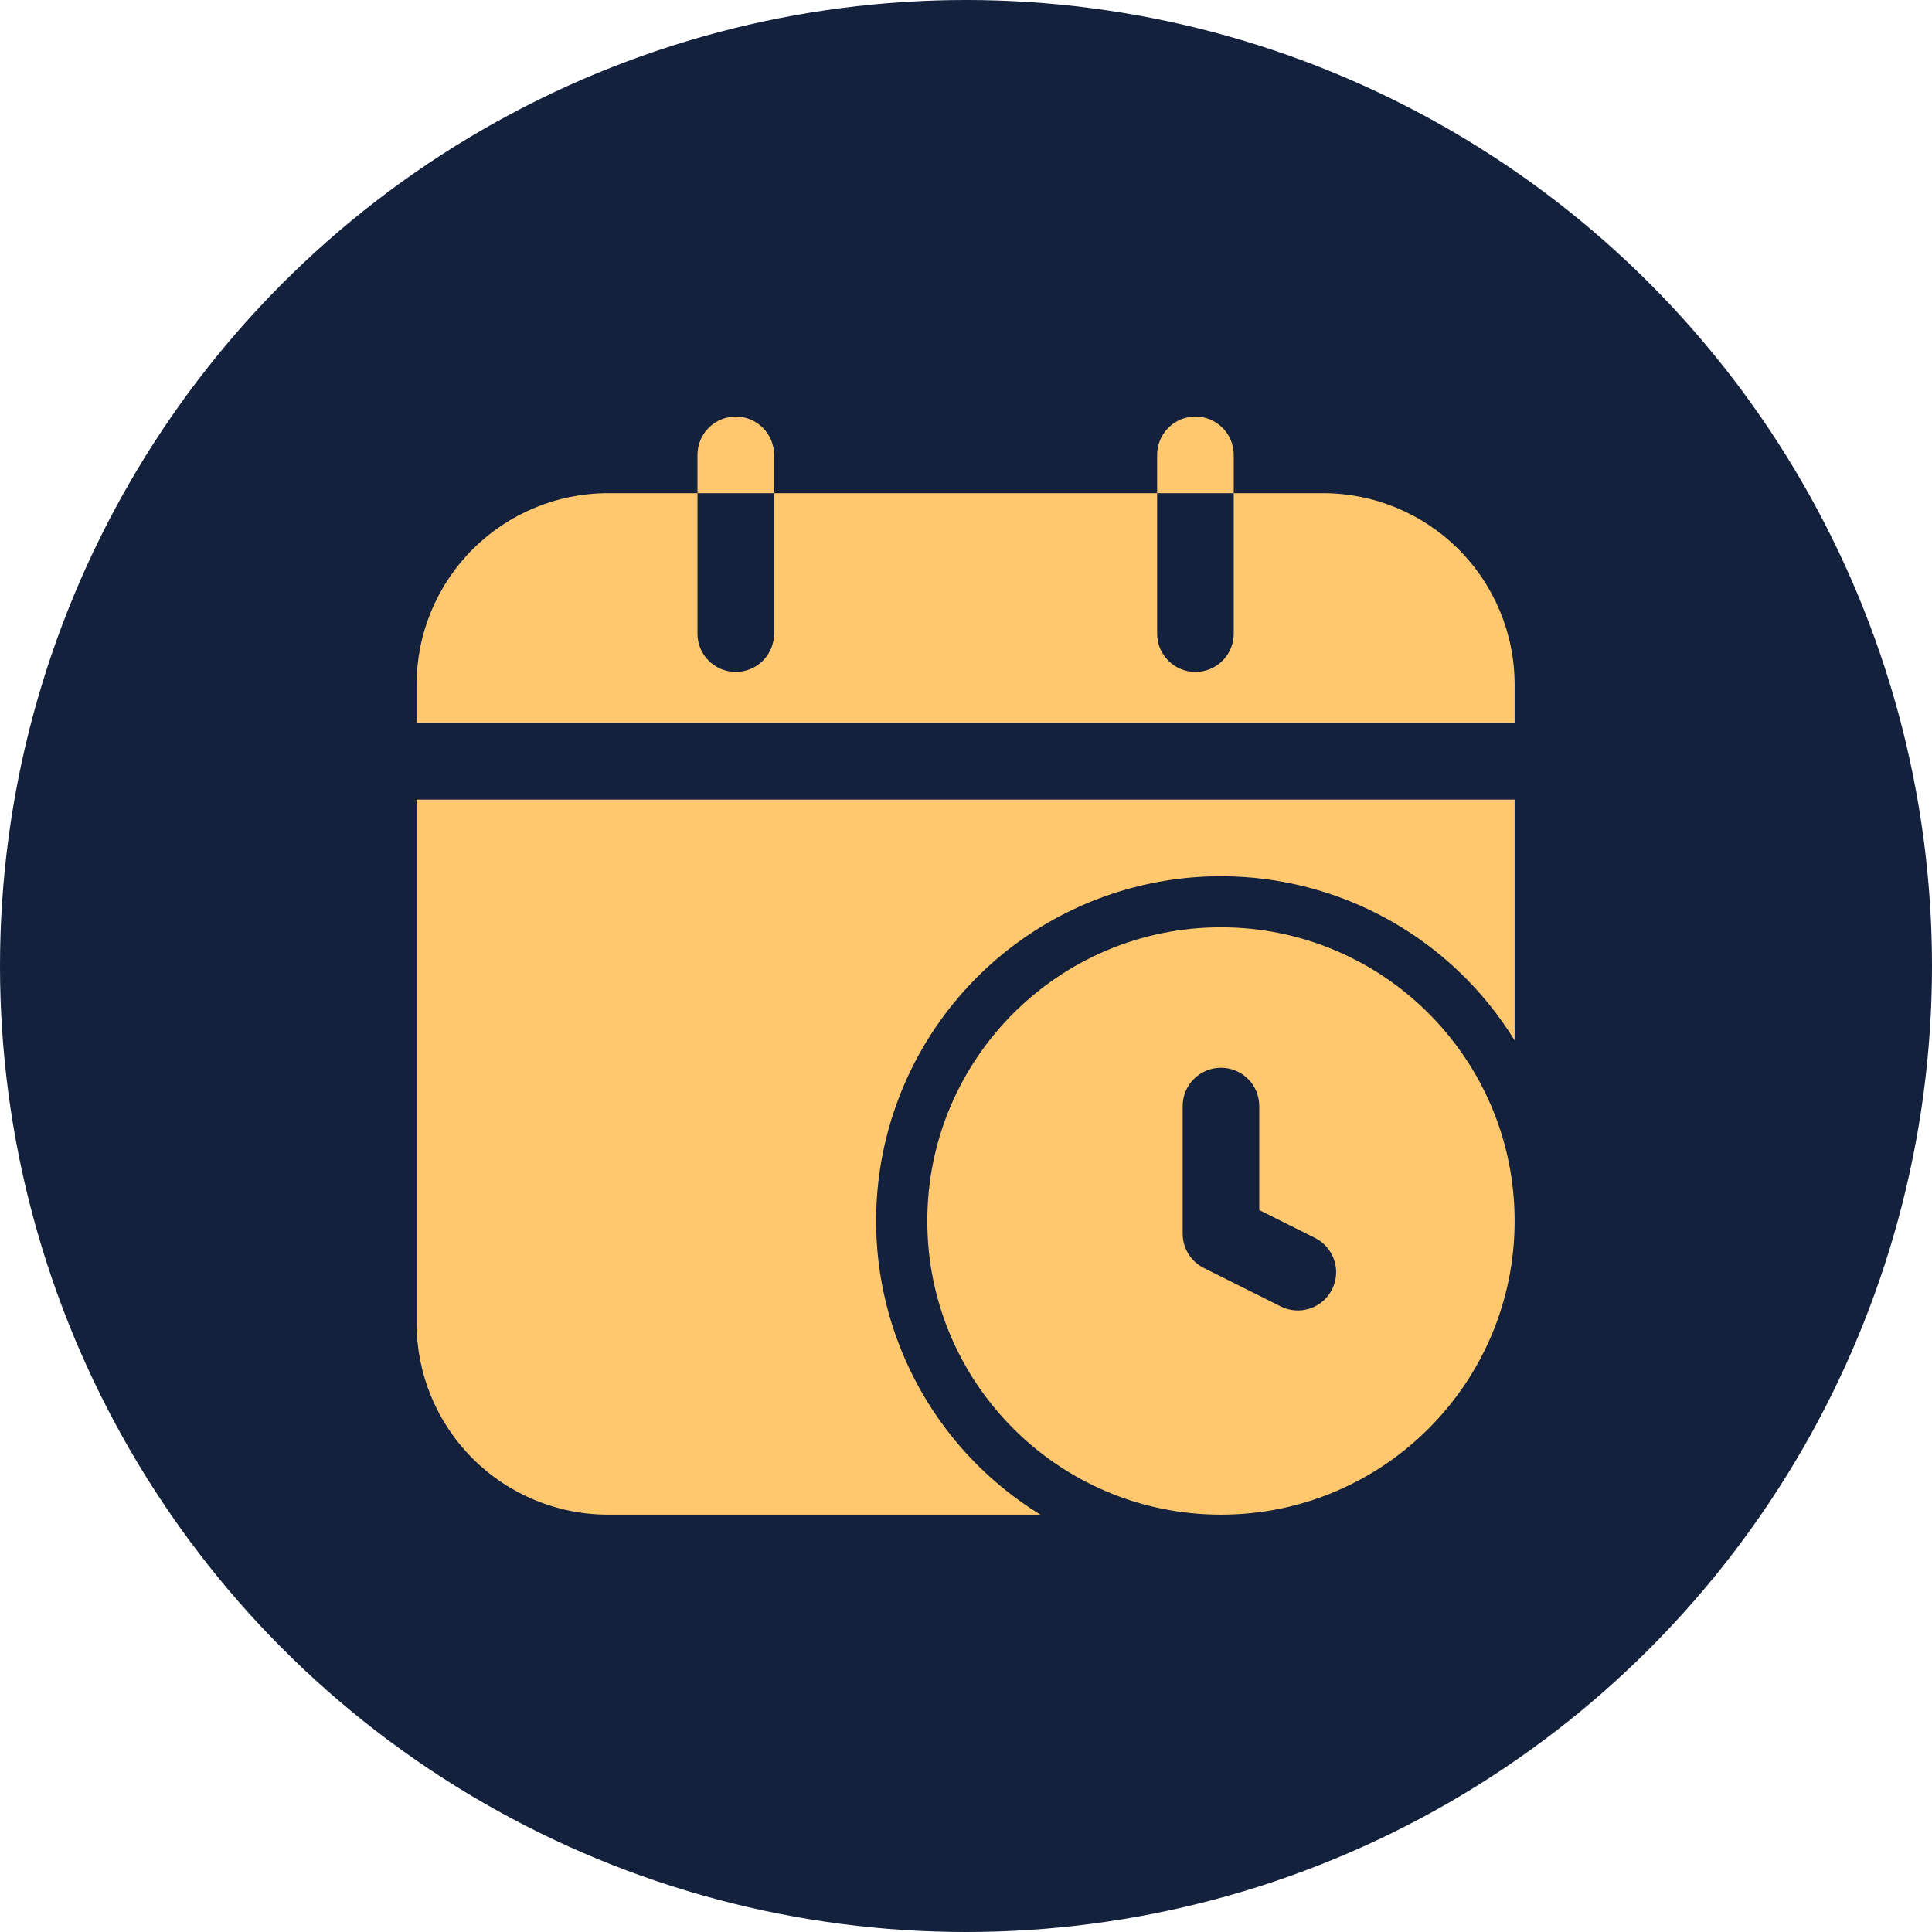
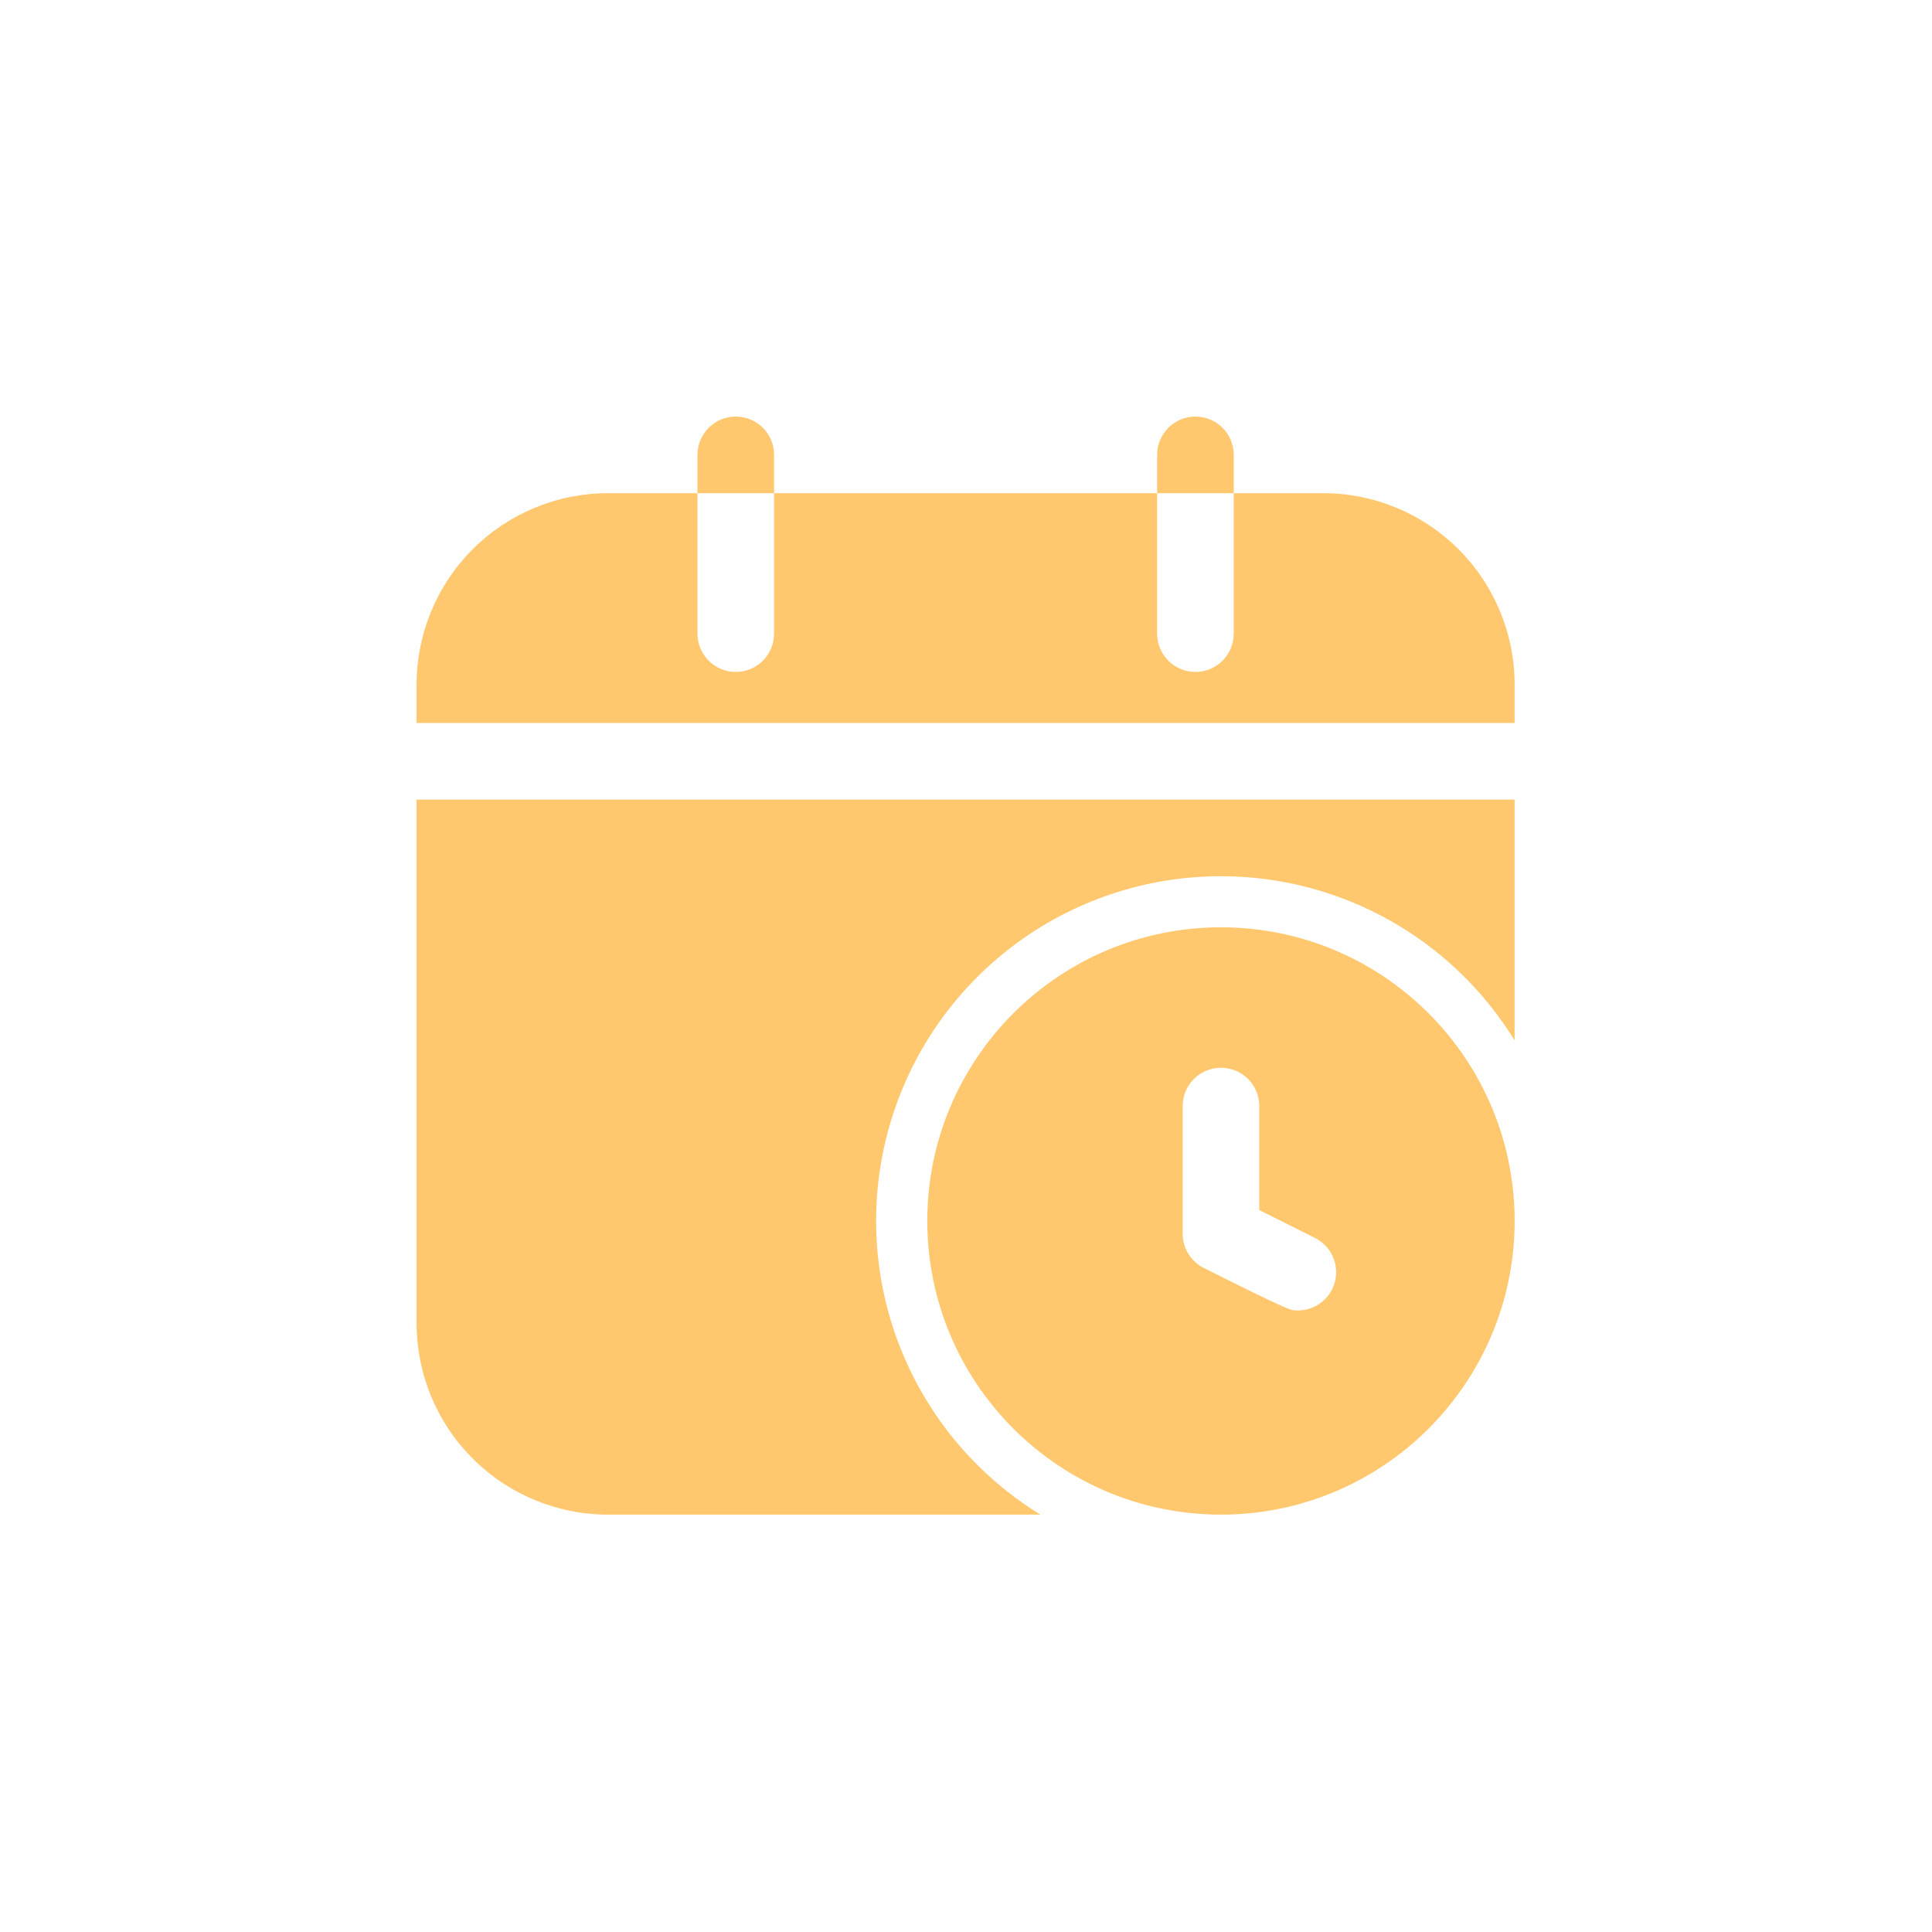
<svg xmlns="http://www.w3.org/2000/svg" width="807" height="807" viewBox="0 0 807 807" fill="none">
-   <circle cx="403.5" cy="403.5" r="403.5" fill="#14213D" />
  <path fill-rule="evenodd" clip-rule="evenodd" d="M632.667 434.587V334H174V552.667C174 573.884 182.429 594.232 197.431 609.235C212.434 624.238 232.783 632.667 254 632.667H434.587C407.859 616.252 387.223 591.559 375.816 562.341C364.409 533.123 362.855 500.98 371.391 470.798C379.926 440.616 398.084 414.047 423.103 395.131C448.123 376.215 478.635 365.986 510 366C534.603 365.999 558.796 372.303 580.27 384.31C601.744 396.317 619.784 413.626 632.667 434.587ZM174 302H632.667V286C632.667 264.783 624.238 244.434 609.235 229.431C594.232 214.429 573.884 206 552.667 206H515.333V264.667C515.333 268.91 513.648 272.98 510.647 275.98C507.646 278.981 503.577 280.667 499.333 280.667C495.09 280.667 491.02 278.981 488.02 275.98C485.019 272.98 483.333 268.91 483.333 264.667V206H323.333V264.667C323.333 268.91 321.648 272.98 318.647 275.98C315.646 278.981 311.577 280.667 307.333 280.667C303.09 280.667 299.02 278.981 296.02 275.98C293.019 272.98 291.333 268.91 291.333 264.667V206H254C232.783 206 212.434 214.429 197.431 229.431C182.429 244.434 174 264.783 174 286V302Z" fill="#FFC86E" />
-   <path fill-rule="evenodd" clip-rule="evenodd" d="M632.667 510C632.667 442.288 577.712 387.333 510 387.333C442.288 387.333 387.333 442.288 387.333 510C387.333 577.712 442.288 632.667 510 632.667C577.712 632.667 632.667 577.712 632.667 510ZM494 462V515.333C494 518.306 494.829 521.22 496.392 523.749C497.956 526.277 500.193 528.32 502.853 529.648L534.853 545.648C536.735 546.606 538.788 547.182 540.894 547.342C542.999 547.503 545.116 547.246 547.121 546.584C549.126 545.923 550.981 544.872 552.578 543.49C554.175 542.109 555.483 540.425 556.426 538.536C557.37 536.647 557.93 534.589 558.074 532.483C558.218 530.376 557.944 528.261 557.267 526.261C556.591 524.261 555.525 522.415 554.131 520.828C552.737 519.242 551.043 517.947 549.147 517.019L526 505.435V462C526 457.757 524.314 453.687 521.314 450.686C518.313 447.686 514.244 446 510 446C505.757 446 501.687 447.686 498.686 450.686C495.686 453.687 494 457.757 494 462ZM291.333 206H323.333V190C323.333 185.757 321.648 181.687 318.647 178.686C315.646 175.686 311.577 174 307.333 174C303.09 174 299.02 175.686 296.02 178.686C293.019 181.687 291.333 185.757 291.333 190V206ZM483.333 206H515.333V190C515.333 185.757 513.648 181.687 510.647 178.686C507.647 175.686 503.577 174 499.333 174C495.09 174 491.02 175.686 488.02 178.686C485.019 181.687 483.333 185.757 483.333 190V206Z" fill="#FFC86E" />
+   <path fill-rule="evenodd" clip-rule="evenodd" d="M632.667 510C632.667 442.288 577.712 387.333 510 387.333C442.288 387.333 387.333 442.288 387.333 510C387.333 577.712 442.288 632.667 510 632.667C577.712 632.667 632.667 577.712 632.667 510ZM494 462V515.333C494 518.306 494.829 521.22 496.392 523.749C497.956 526.277 500.193 528.32 502.853 529.648C536.735 546.606 538.788 547.182 540.894 547.342C542.999 547.503 545.116 547.246 547.121 546.584C549.126 545.923 550.981 544.872 552.578 543.49C554.175 542.109 555.483 540.425 556.426 538.536C557.37 536.647 557.93 534.589 558.074 532.483C558.218 530.376 557.944 528.261 557.267 526.261C556.591 524.261 555.525 522.415 554.131 520.828C552.737 519.242 551.043 517.947 549.147 517.019L526 505.435V462C526 457.757 524.314 453.687 521.314 450.686C518.313 447.686 514.244 446 510 446C505.757 446 501.687 447.686 498.686 450.686C495.686 453.687 494 457.757 494 462ZM291.333 206H323.333V190C323.333 185.757 321.648 181.687 318.647 178.686C315.646 175.686 311.577 174 307.333 174C303.09 174 299.02 175.686 296.02 178.686C293.019 181.687 291.333 185.757 291.333 190V206ZM483.333 206H515.333V190C515.333 185.757 513.648 181.687 510.647 178.686C507.647 175.686 503.577 174 499.333 174C495.09 174 491.02 175.686 488.02 178.686C485.019 181.687 483.333 185.757 483.333 190V206Z" fill="#FFC86E" />
</svg>